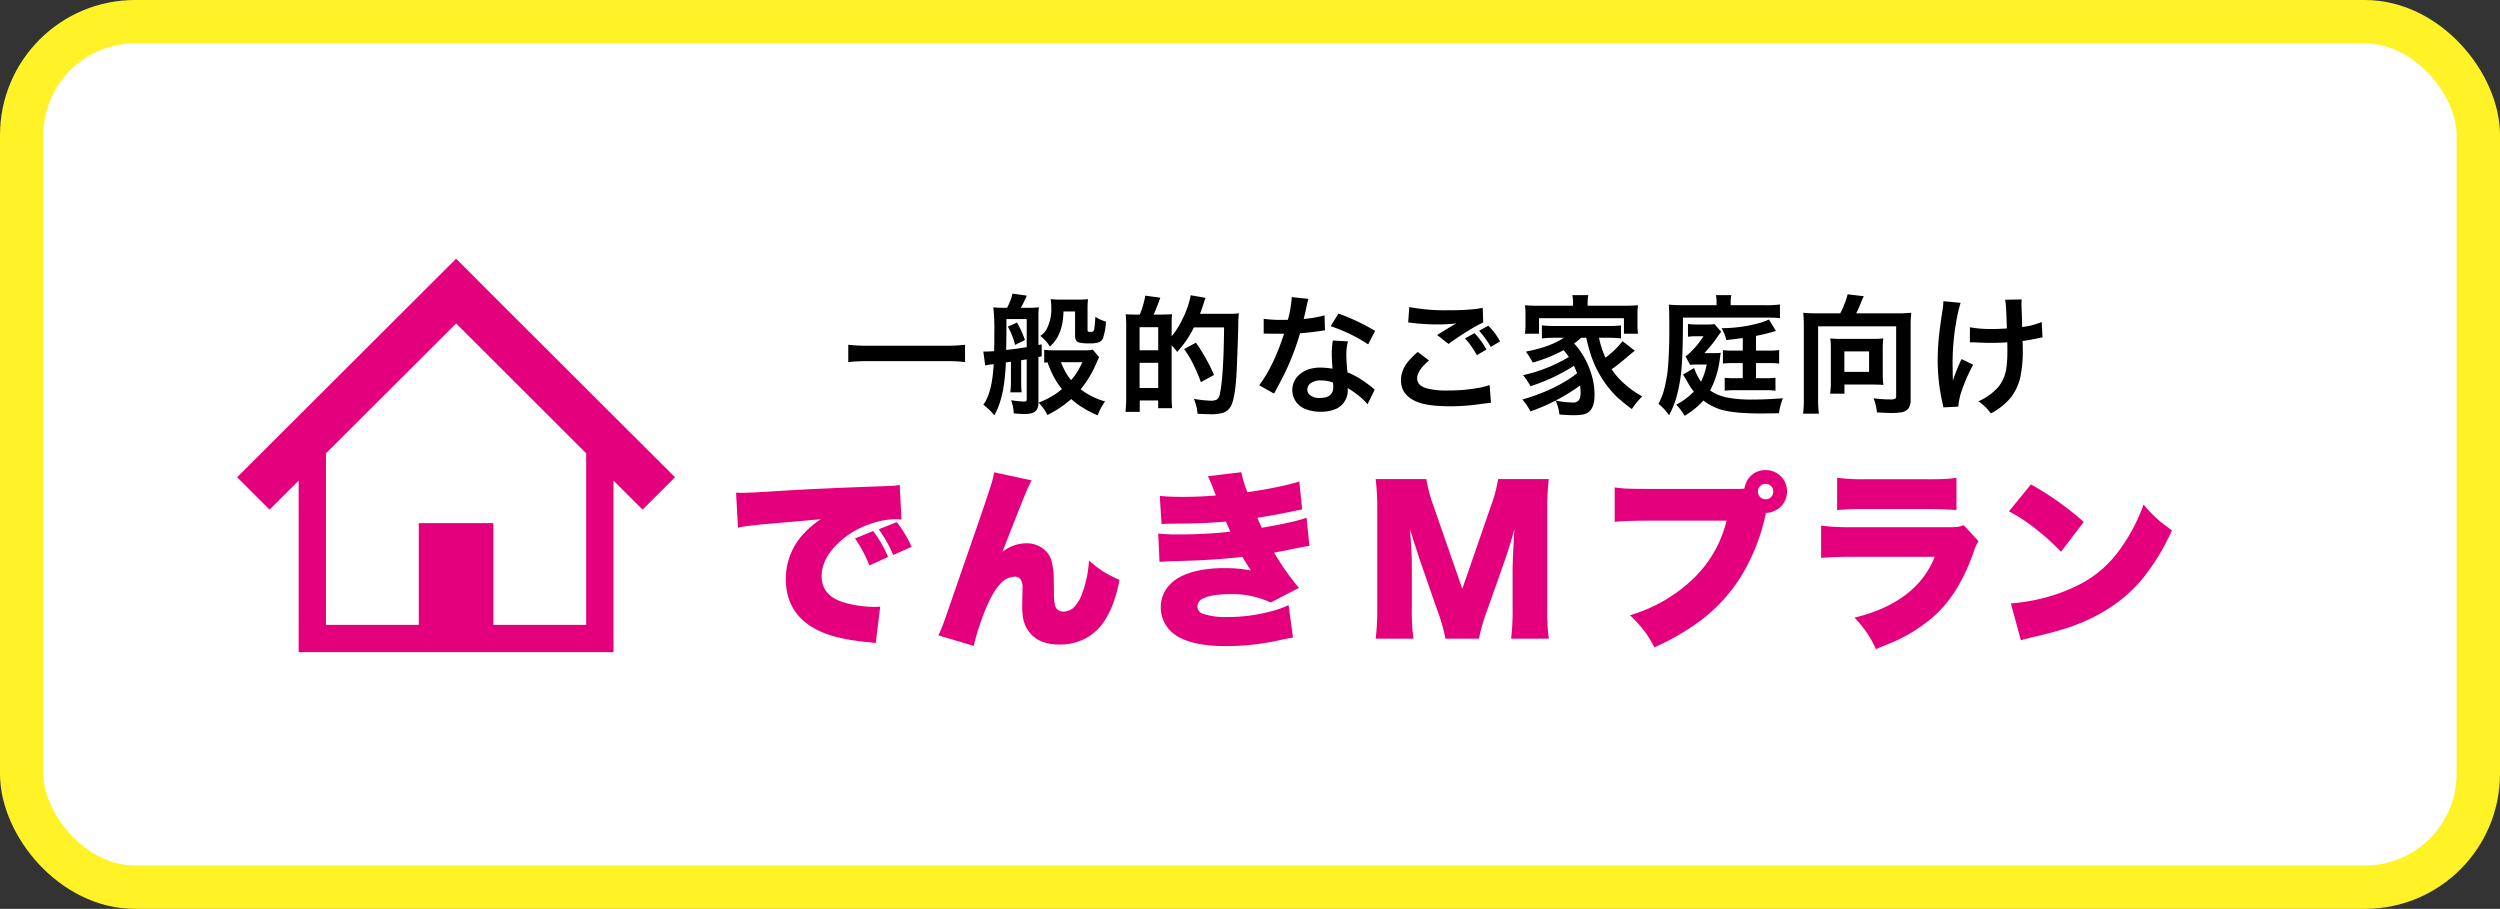
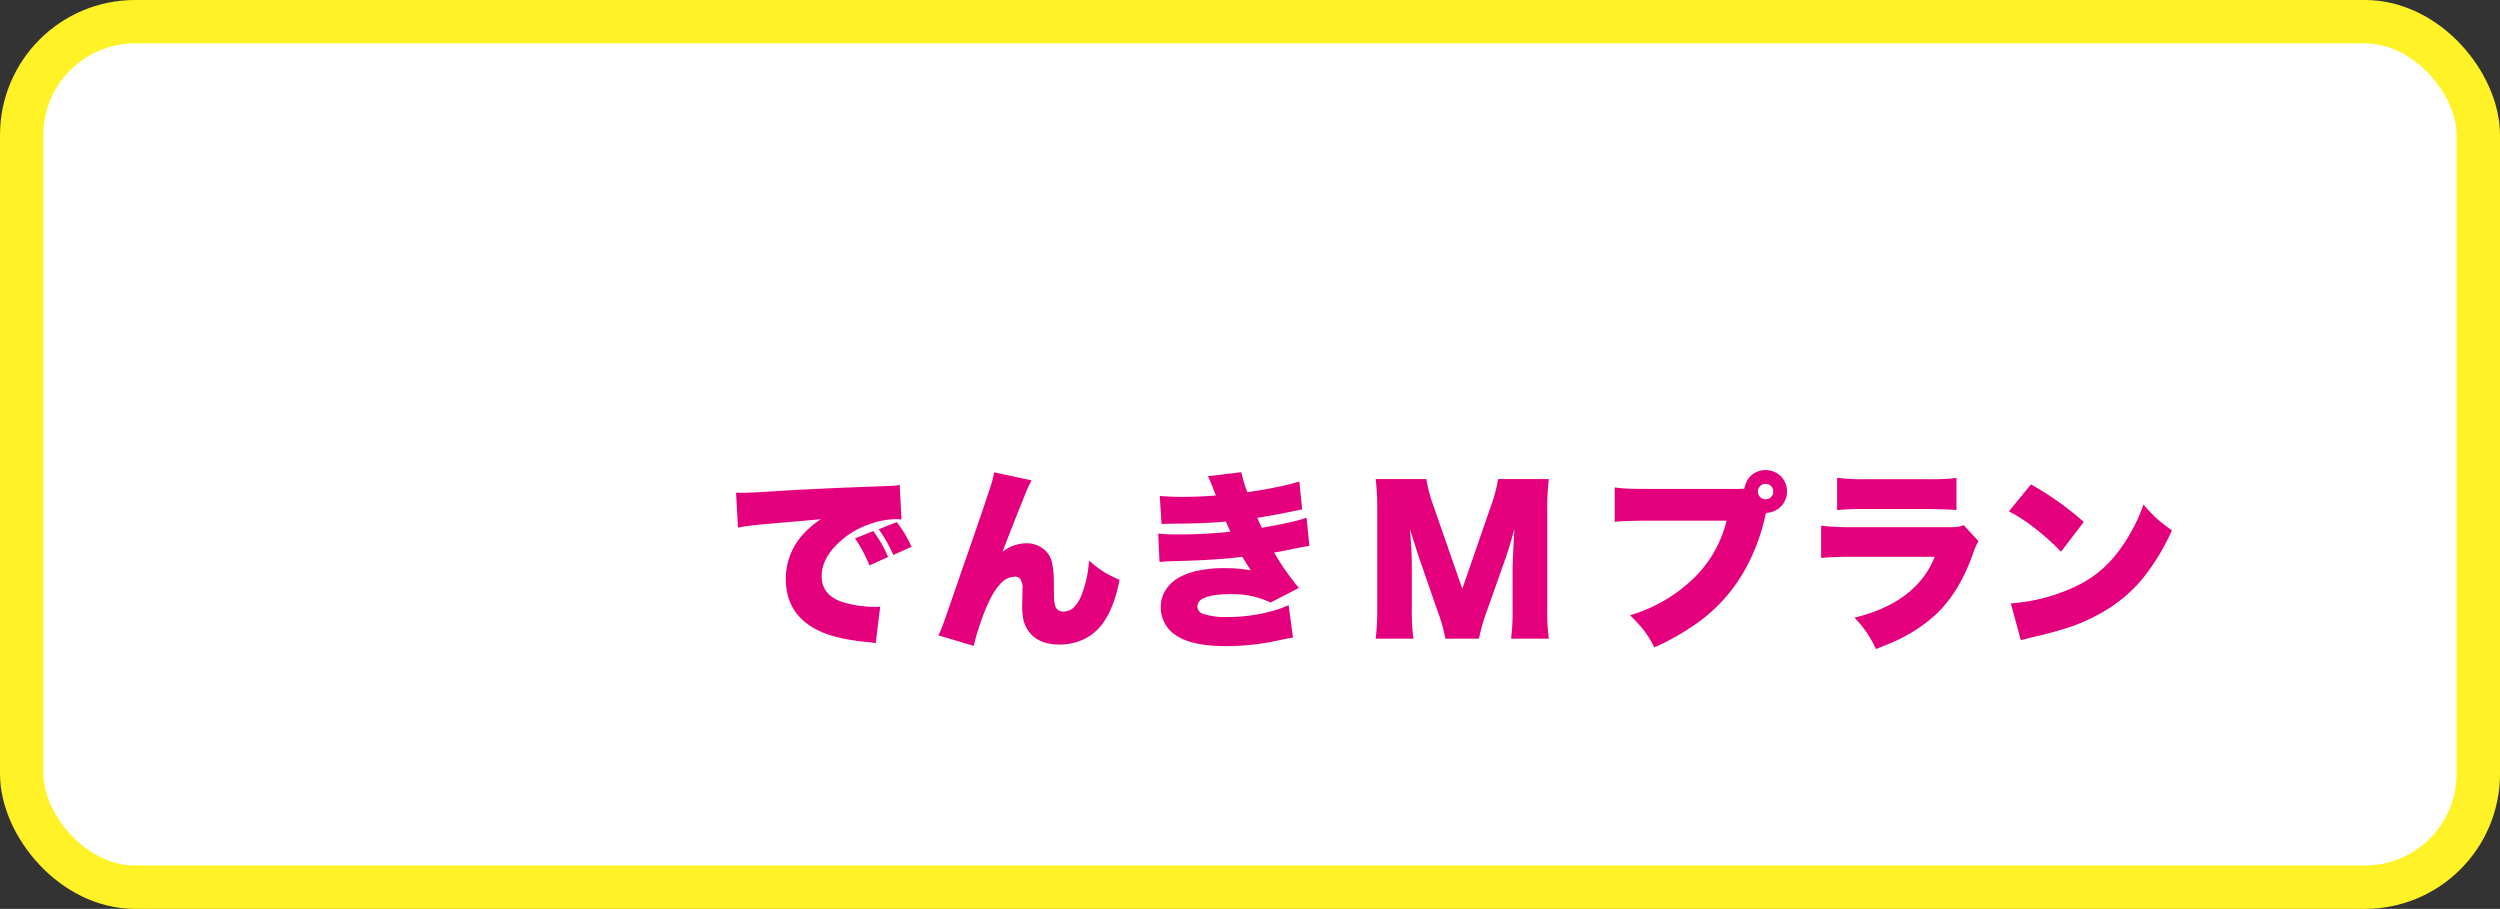
<svg xmlns="http://www.w3.org/2000/svg" id="plan-mplan_2_sp.svg" width="661.48" height="240.48" viewBox="0 0 661.48 240.48">
  <rect x="0" y="0" width="661.48" height="240.48" fill="#333333" stroke="none" />
  <defs>
    <style>
      .cls-1 {
        fill: #fff;
        stroke: #fff226;
        stroke-width: 11.48px;
      }

      .cls-2 {
        fill: #e4007d;
      }

      .cls-2, .cls-3 {
        fill-rule: evenodd;
      }
    </style>
  </defs>
  <rect id="枠線" class="cls-1" x="5.74" y="5.74" width="650" height="229" rx="30" ry="30" />
-   <path id="シェイプ_1213" data-name="シェイプ 1213" class="cls-2" d="M204.031,1978.75l-15.68-15.65-12.446-12.41-11.953-11.98L106,1996.53l8.583,8.57,7.7-7.68v45.39h83.3v-45.4l7.7,7.69,8.583-8.57Zm-5.671,56.85H173.8v-26.93H154.066v26.93H129.5v-45.39l34.449-34.37,34.408,34.36v45.4Z" transform="translate(-43.26 -1870.26)" />
  <path id="でんきMプラン" class="cls-2" d="M274.3,2010.77l-4.808,1.96a35.778,35.778,0,0,1,3.816,7.13l4.932-2.23a31.577,31.577,0,0,0-3.94-6.86h0Zm6.245-2.36-4.783,1.89a34.213,34.213,0,0,1,3.841,6.81l4.857-2.18a32.5,32.5,0,0,0-3.915-6.52h0Zm-39.131.97q0.594-.075,4.237-0.45l5.205-.44c4.279-.37,7.484-0.65,9.615-0.87a23.862,23.862,0,0,0-5.006,4.34,17.4,17.4,0,0,0-4.287,11.45q0,9.735,9.095,13.9,4.584,2.1,12.788,2.87c0.759,0.07,1.4.15,1.908,0.25l1.189-9.66c-0.644.05-1.164,0.07-1.561,0.07a30.024,30.024,0,0,1-7.459-1.01q-6.468-1.665-6.469-7.12,0-4.14,3.594-7.95a22.382,22.382,0,0,1,9.293-5.88,21.11,21.11,0,0,1,6.766-1.26,12.378,12.378,0,0,1,1.462.1l-0.471-9.17a11.279,11.279,0,0,1-1.883.25q-2.677.12-3.668,0.15-16.678.585-27.137,1.26-7.038.45-8.723,0.45c-0.413,0-1.041-.02-1.884-0.05l0.5,9.27c1.14-.24,2.107-0.4,2.9-0.5h0Zm64.256-11.42q-1.462,4.755-8.252,24.18-3.693,10.755-4.51,13.01a32.473,32.473,0,0,1-1.363,3.22l9.367,2.78a52.909,52.909,0,0,1,1.661-5.77q2.626-7.755,5.328-10.59a5.356,5.356,0,0,1,3.767-1.95,2,2,0,0,1,1.511.54,4.129,4.129,0,0,1,.62,2.75v0.89q-0.075,3-.074,3.6a17.786,17.786,0,0,0,.2,2.95,8.308,8.308,0,0,0,2.23,4.58q2.553,2.655,7.435,2.65a14.771,14.771,0,0,0,5.353-.94,13.246,13.246,0,0,0,5.948-4.46q3.171-4.23,4.584-11.72a37.785,37.785,0,0,1-3.89-1.93,31.85,31.85,0,0,1-4.189-3.18,29.021,29.021,0,0,1-1.66,8.28,10.049,10.049,0,0,1-2.478,4.24,3.983,3.983,0,0,1-2.652.99,2.121,2.121,0,0,1-2.206-1.71,12.65,12.65,0,0,1-.272-2.95c-0.017-2.31-.033-3.65-0.05-4.01a20.3,20.3,0,0,0-.52-4.51,6.061,6.061,0,0,0-2.255-3.42,7.114,7.114,0,0,0-4.511-1.47,10.344,10.344,0,0,0-6.294,2.26l0.768-1.98,2.082-5.33q3.345-8.43,3.816-9.49c0.413-.86.768-1.56,1.066-2.11l-9.938-2.13a22.074,22.074,0,0,1-.62,2.73h0Zm50.206,3.76a56.119,56.119,0,0,1-5.75-.25l0.471,7.44c0.809-.05,2.065-0.08,3.767-0.1q7.782-.03,13.258-0.55l0.149,0.38c0.462,1.02.809,1.79,1.041,2.3a122.988,122.988,0,0,1-13.9.72,45.457,45.457,0,0,1-5.2-.22l0.347,7.51c0.859-.1,2.329-0.18,4.411-0.23q10.781-.27,17.5-1.14,1.364,2.28,2.28,3.6a37.69,37.69,0,0,0-6.988-.6,33.951,33.951,0,0,0-6.791.62q-6.021,1.245-8.475,4.71a8.494,8.494,0,0,0-1.611,5.01,8.822,8.822,0,0,0,1.883,5.5q3.743,4.8,15.39,4.8a65.023,65.023,0,0,0,14.176-1.58c1.635-.36,2.816-0.59,3.543-0.67l-1.164-8.6a26.2,26.2,0,0,1-4.511,1.61,44.411,44.411,0,0,1-11.623,1.54,19.027,19.027,0,0,1-6.344-.8,2.1,2.1,0,0,1-1.66-1.95,2.484,2.484,0,0,1,1.685-2.23q2.205-1.065,7.038-1.07a23.587,23.587,0,0,1,10.681,2.21l7.46-3.87a63.877,63.877,0,0,1-6.543-9.34q1.512-.27,3.048-0.57,5.106-1.065,6.27-1.19l-0.743-7.49q-2.7,1.1-11.846,2.68c-0.116-.21-0.289-0.58-0.52-1.09-0.3-.69-0.521-1.21-0.67-1.54,3.272-.53,5.973-1.01,8.1-1.46,1.85-.38,3.106-0.63,3.767-0.77l-0.743-7.38a56.285,56.285,0,0,1-5.527,1.39q-4.584.96-8.227,1.43a29.536,29.536,0,0,1-1.586-5.28l-8.848,1.07a36.226,36.226,0,0,1,1.512,3.62c0.281,0.68.479,1.16,0.595,1.46q-4.015.375-9.095,0.37h0Zm78.711,37.52a47.07,47.07,0,0,1,2.156-7.48l4.907-13.88c0.71-2.07,1.478-4.6,2.305-7.61q-0.348,6.03-.471,10.06v11.03a60.139,60.139,0,0,1-.4,7.88h9.988a52.057,52.057,0,0,1-.422-7.88v-26.44a61.544,61.544,0,0,1,.422-7.91H439.644a37.542,37.542,0,0,1-1.909,7.17l-7.558,21.88-7.608-21.88a38.88,38.88,0,0,1-1.909-7.17H407.253a65.926,65.926,0,0,1,.421,7.91v26.44a62.982,62.982,0,0,1-.421,7.88h9.987a54.644,54.644,0,0,1-.421-7.88v-10.98q0.024-4.035-.5-10.06c0.182,0.51.455,1.36,0.818,2.53q1.041,3.27,1.735,5.38l4.684,13.5a45.14,45.14,0,0,1,2.156,7.51h8.872Zm68.7-39.62H479.027c-2.429,0-4.321-.04-5.675-0.1q-1.24-.06-2.85-0.3v9.12q2.056-.27,8.376-0.32h21.214a31.521,31.521,0,0,1-8.5,15.06,40.843,40.843,0,0,1-17.05,9.97,37.345,37.345,0,0,1,3.742,4.09,27.2,27.2,0,0,1,2.7,4.41,65.578,65.578,0,0,0,11.424-6.5,43.072,43.072,0,0,0,13.259-15.36,52.911,52.911,0,0,0,4.436-11.9c0.2-.9.338-1.51,0.421-1.81a5.953,5.953,0,0,0,4.188-1.95,5.746,5.746,0,0,0,0-7.49,5.789,5.789,0,0,0-6.864-1.31,5.322,5.322,0,0,0-2.256,2.11,7.616,7.616,0,0,0-.793,2.2,14.533,14.533,0,0,1-1.511.08h0Zm8.5-.82a1.967,1.967,0,0,1,.669,1.51,2.051,2.051,0,0,1-.52,1.39,1.956,1.956,0,0,1-1.512.67,2.024,2.024,0,0,1-2.032-2.06,2.025,2.025,0,0,1,2.007-2.03,1.971,1.971,0,0,1,1.388.52h0Zm24.9,6.14h16.43q5.7,0.06,7.807.28v-8.55a21.1,21.1,0,0,1-2.206.27q-2.379.15-5.749,0.12H536.809a52.5,52.5,0,0,1-7.46-.39v8.55a69.932,69.932,0,0,1,7.336-.28h0Zm-3.519,12.64h22.006q-4.784,12.075-21.238,16.11a28.426,28.426,0,0,1,5.675,8.3q3.1-1.215,4.832-1.98a41.6,41.6,0,0,0,9.641-5.95q7.212-5.925,11.251-17.39a15.745,15.745,0,0,1,1.412-3.23l-3.915-4.23a7.443,7.443,0,0,1-1.487.44,20.818,20.818,0,0,1-2.6.1H533.314a63.447,63.447,0,0,1-8.2-.4v8.53q3.519-.3,8.055-0.3h0Zm43.576-10.95a48.7,48.7,0,0,1,5.5,3.84,63.552,63.552,0,0,1,6.344,5.77l6.022-7.88a79.569,79.569,0,0,0-13.977-9.93l-5.824,7.13c0.992,0.53,1.636.89,1.933,1.07h0Zm4.858,32.09a96.475,96.475,0,0,0,9.69-2.67q12.093-4.32,19.032-12.89a57.981,57.981,0,0,0,7.609-12.57q-2.579-1.86-3.99-3.12a35.176,35.176,0,0,1-3.519-3.72,46.742,46.742,0,0,1-6.989,12.87,29.8,29.8,0,0,1-9.616,8.12,46.623,46.623,0,0,1-13.8,4.59c-1.471.26-3.04,0.46-4.709,0.59l2.652,9.74c1.024-.29,2.238-0.61,3.643-0.94h0Z" transform="translate(-43.26 -1870.26)" />
-   <path id="一般的なご家庭向け" class="cls-3" d="M298.6,1961.48a45.708,45.708,0,0,1-5.23.26h-20.4a43.624,43.624,0,0,1-5.264-.26v4.58a50.893,50.893,0,0,1,5.264-.25h20.4a42.788,42.788,0,0,1,5.23.25v-4.58Zm12.37-2.65a20.3,20.3,0,0,1,.874,2.69l2.607-1.3a27.509,27.509,0,0,0-2.1-4.62l-2.422,1.09a17.436,17.436,0,0,1,1.043,2.14h0Zm-4.776,4.35c-1.009.07-1.7,0.1-2.068,0.1-0.135,0-.365,0-0.69-0.01l0.5,3.7a12.7,12.7,0,0,1,1.85-.31l0.2-.03,0.185-.02v0.1q-0.387,7.44-2.724,10.62c0.8,0.67,1.317,1.12,1.564,1.34,0.359,0.35.807,0.84,1.345,1.48a22.3,22.3,0,0,0,1.009-2.1,27.68,27.68,0,0,0,1.329-4.81,52.9,52.9,0,0,0,.706-7.08l1.345-.19v4.98a21.8,21.8,0,0,1-.168,3.11h2.994a29.636,29.636,0,0,1-.118-3.11v-5.38c0.123-.01.572-0.08,1.345-0.22l0.118-.02v10.45a0.95,0.95,0,0,1-.118.59,0.883,0.883,0,0,1-.588.13,23.47,23.47,0,0,1-3.4-.35c0.246,0.82.4,1.38,0.471,1.7a16.16,16.16,0,0,1,.218,1.78c1.121,0.11,2.018.17,2.691,0.17a8.749,8.749,0,0,0,1.8-.15,2.548,2.548,0,0,0,1.615-1.01,3.921,3.921,0,0,0,.42-2.12v-11.79c0.19-.05.476-0.11,0.858-0.2v-3.15c-0.382.08-.668,0.14-0.858,0.17v-7.82a14.721,14.721,0,0,1,.118-2.18,18.945,18.945,0,0,1-2.741.15h-2.035c0.459-.81.986-1.88,1.581-3.22l-3.8-.53a11.137,11.137,0,0,1-.74,2.3c-0.224.53-.448,1.01-0.673,1.45h-1.126a19.946,19.946,0,0,1-2.523-.14,53.827,53.827,0,0,1,.269,6.81q0,2.16-.05,4.8Zm3.313-1.39c0.034-2.32.05-3.91,0.05-4.76v-2.34h5.365v7.42q-1.043.18-2.758,0.42c-1.11.14-2,.25-2.674,0.32Zm11.923,6.86a21.473,21.473,0,0,0,2.808,4.56c-0.493.42-1,.82-1.53,1.19a24.408,24.408,0,0,1-4.608,2.39c0.606,0.71,1.037,1.25,1.3,1.59a10.442,10.442,0,0,1,.975,1.7,29.059,29.059,0,0,0,6.323-4.23,20.959,20.959,0,0,0,2.153,1.68,25.3,25.3,0,0,0,4.86,2.62,14.218,14.218,0,0,1,1.951-3.67,19.2,19.2,0,0,1-6.475-3.22,27.74,27.74,0,0,0,4.272-7.17c0.089-.22.207-0.49,0.353-0.79a4.262,4.262,0,0,1,.269-0.52l-1.665-2a9.784,9.784,0,0,1-2.405.17h-8.021a16.971,16.971,0,0,1-2.439-.14v3.42c0.3-.04.595-0.07,0.875-0.1q0.5,1.41,1.009,2.52h0Zm8.206-2.56a20.871,20.871,0,0,1-1.664,3.08,19.545,19.545,0,0,1-1.312,1.66,14.429,14.429,0,0,1-1.446-2.06c-0.359-.67-0.774-1.56-1.245-2.68h5.667Zm-1.917-13.42v6.19a3.775,3.775,0,0,0,.152,1.26,1.252,1.252,0,0,0,.824.74,10.12,10.12,0,0,0,2.758.25,7.062,7.062,0,0,0,2.64-.32,1.964,1.964,0,0,0,1.009-1.04,16.305,16.305,0,0,0,.79-4.4,9.317,9.317,0,0,1-2.808-1.27c-0.079,1.4-.163,2.39-0.252,2.98a1.686,1.686,0,0,1-.27.84,1.385,1.385,0,0,1-.84.17,1.454,1.454,0,0,1-.555-0.08,0.661,0.661,0,0,1-.152-0.54v-5.15a27.761,27.761,0,0,1,.118-2.89,27.2,27.2,0,0,1-2.96.13h-4.12a27.849,27.849,0,0,1-2.808-.13,10.4,10.4,0,0,1,.168,2.03,11.334,11.334,0,0,1-1.345,6.13,6.164,6.164,0,0,1-1.547,1.58,10.331,10.331,0,0,1,2.522,2.79q3.5-3,3.6-9.27h3.077Zm16.4,0.83c-1.323,0-2.327-.04-3.01-0.1a32.373,32.373,0,0,1,.134,3.49v17.91a41.312,41.312,0,0,1-.185,4.44h3.767v-3.02H349.7v2.05h3.7a32.975,32.975,0,0,1-.134-3.38v-13.24a11.3,11.3,0,0,1,1.463,1.73,31.4,31.4,0,0,0,2.808-3.61q0.874-1.38,1.632-2.88h7.971q-0.118,13.29-1.144,17.73a2.018,2.018,0,0,1-.757,1.34,3.172,3.172,0,0,1-1.665.32,29.39,29.39,0,0,1-4.422-.49,12.9,12.9,0,0,1,.975,3.94c1.48,0.09,2.612.13,3.4,0.13a11.1,11.1,0,0,0,3.346-.38,3.665,3.665,0,0,0,2.1-1.8q1.243-2.385,1.563-10.63,0.27-6.54.37-11.18a22.373,22.373,0,0,1,.152-2.71,21.736,21.736,0,0,1-2.96.13h-7.332c0.381-.98.717-1.95,1.009-2.89a10.238,10.238,0,0,1,.471-1.33l-3.935-.69q-0.1.615-.286,1.35a26.936,26.936,0,0,1-2.59,6.29,19.609,19.609,0,0,1-2.169,3.23v-2.9c0.011-1.12.017-1.75,0.017-1.91,0.044-.5.073-0.84,0.084-1.04-0.527.04-1.284,0.07-2.27,0.08l-0.69.02h-1.9c0.594-1.35,1.183-2.83,1.766-4.46l-3.969-.56a25.274,25.274,0,0,1-1.463,5.02h-0.723Zm5.6,3.33v6.1h-4.928v-6.1h4.928Zm0,9.43v6.66h-4.928v-6.66h4.928Zm9.972-5.33-3.128,1.7a25.044,25.044,0,0,1,2.623,4.42,40.253,40.253,0,0,1,1.817,4.32l3.481-1.9a48.15,48.15,0,0,0-4.793-8.54h0Zm29.217-9.32c0.224-1.07.409-1.83,0.555-2.27l-4.406-.47a31.755,31.755,0,0,1-1.025,6.01c-0.606.01-1.183,0.01-1.733,0.01a30.281,30.281,0,0,1-4.675-.28v3.91c0.258,0.02.679,0.02,1.262,0.02q1.327,0.03,1.95.03c0.438,0,1.166,0,2.187-.01-0.146.44-.3,0.87-0.455,1.31a54.155,54.155,0,0,1-2.791,6.79,34.1,34.1,0,0,1-3.347,5.54l3.935,2.2c0.157-.29.381-0.71,0.673-1.25q1.4-2.55,2.422-4.7a68.353,68.353,0,0,0,3.783-10.01q2.726-.2,5.466-0.62,0.723-.12,1.127-0.15l-0.118-3.97a24.9,24.9,0,0,1-2.741.6q-1.21.21-2.775,0.36c0.325-1.28.561-2.3,0.706-3.05h0Zm8.493,1.62-2.052,3.33a48.359,48.359,0,0,1,5.2,2.13,40.64,40.64,0,0,1,4.709,2.69l1.85-3.56a54.919,54.919,0,0,0-9.7-4.59h0Zm8.761,19.4c-0.325-.28-1.143-0.87-2.455-1.78a22.626,22.626,0,0,0-3.9-2.07,40.624,40.624,0,0,1-.319-4.72,13.379,13.379,0,0,1,.437-3.47l-4-.23a20.229,20.229,0,0,0-.286,3.5c0,1.04.067,2.36,0.2,3.95a22.016,22.016,0,0,0-3.195-.29,9.829,9.829,0,0,0-2.052.19,7.151,7.151,0,0,0-3.935,2.05,5.41,5.41,0,0,0-.639,6.57,5.479,5.479,0,0,0,2.657,2.16,10.936,10.936,0,0,0,4,.72,10.114,10.114,0,0,0,3.767-.64,5.083,5.083,0,0,0,2.64-2.19,5.34,5.34,0,0,0,.791-2.75c0-.15-0.012-0.37-0.034-0.68,0.572,0.33,1.054.63,1.446,0.91a22.113,22.113,0,0,1,2.725,2.19q0.74,0.735,1.093,1.17l1.9-3.88c-0.168-.12-0.449-0.36-0.841-0.71h0Zm-10.208-1.16,0.051,0.47c0.022,0.25.034,0.48,0.034,0.69q0,2.91-3.482,2.91a3.729,3.729,0,0,1-2.942-.97,1.866,1.866,0,0,1-.438-1.26,1.994,1.994,0,0,1,.808-1.6,4.393,4.393,0,0,1,2.858-.79,9.54,9.54,0,0,1,3.111.55h0Zm21.155-15.75a52.232,52.232,0,0,0,6.323.38,40.411,40.411,0,0,0,5.129-.27q-2.085,1.2-5.028,3.08l2.993,2.36c1.884-1.38,3.8-2.66,5.735-3.82a33.368,33.368,0,0,1,3.447-1.87l-0.134-3.88q-0.993.195-1.682,0.3a60.387,60.387,0,0,1-7.4.34,49.526,49.526,0,0,1-10.342-.84l-0.3,4.1a12.087,12.087,0,0,1,1.261.12h0Zm-1.4,10.37a7.7,7.7,0,0,0-1.765,4.79q0,4.02,4.389,5.76,2.859,1.125,8.828,1.12a53.975,53.975,0,0,0,7.77-.59c1.412-.19,2.354-0.29,2.825-0.32l-0.353-4.72a18.562,18.562,0,0,1-3.3.82,44.121,44.121,0,0,1-7.7.63,21.062,21.062,0,0,1-5.634-.56c-1.693-.5-2.539-1.38-2.539-2.62q0-2.16,3.145-4.75l-2.977-2.27a17.6,17.6,0,0,0-2.691,2.71h0Zm17.019-3.98c0.5,0.75.936,1.45,1.295,2.12l2.522-1.47a18.94,18.94,0,0,0-3.145-4.35l-2.522,1.39a20.16,20.16,0,0,1,1.85,2.31h0Zm4.322-5.67-2.422,1.34c0.5,0.56,1.031,1.22,1.581,1.96a23.848,23.848,0,0,1,1.5,2.32l2.456-1.48a17.8,17.8,0,0,0-3.111-4.14h0Zm9.207,13.08a15.936,15.936,0,0,1,1.934,2.93,48.528,48.528,0,0,0,11.52-5.4q0.47,0.99.824,1.98-0.976.765-1.9,1.38a40.679,40.679,0,0,1-7.416,3.8,46.484,46.484,0,0,1-5.162,1.75,16.127,16.127,0,0,1,2.152,3.15,50.871,50.871,0,0,0,13.134-6.85,14.673,14.673,0,0,1,.118,1.75,4.851,4.851,0,0,1-.286,1.9,1.913,1.913,0,0,1-1.934.84,22.638,22.638,0,0,1-4.389-.52,12.462,12.462,0,0,1,1.025,3.7c1.48,0.13,2.725.19,3.734,0.19a14.571,14.571,0,0,0,2.388-.17,3.542,3.542,0,0,0,1.6-.66c1.043-.8,1.564-2.33,1.564-4.57a18.521,18.521,0,0,0-.975-5.9,21.913,21.913,0,0,0-3.094-6.07,19.117,19.117,0,0,0-1.329-1.59q0.975-.735,1.85-1.53h1.362c0.269,1.28.577,2.48,0.925,3.59a27.865,27.865,0,0,0,7.046,11.94,46.7,46.7,0,0,0,4.087,3.33,21.945,21.945,0,0,1,2.741-3.35,25.473,25.473,0,0,1-5.684-4.24,19.593,19.593,0,0,1-2.4-2.94q1.917-1.35,4.17-3.3c0.707-.6,1.357-1.14,1.951-1.6l-3.246-2.53a22.74,22.74,0,0,1-4.523,4.37,24.983,24.983,0,0,1-1.7-5.27h2.405a29.641,29.641,0,0,1,3.414.17v-3.45a23.718,23.718,0,0,1-3.414.16H454.636a25.131,25.131,0,0,1-3.4-.17v3.46a29.175,29.175,0,0,1,3.4-.17h2.4q-3.43,2.37-10.04,3.67a18.5,18.5,0,0,1,1.8,2.89,38.8,38.8,0,0,0,8.173-3.28,20.08,20.08,0,0,1,1.4,1.8,40.473,40.473,0,0,1-12.108,4.81h0Zm4.3-18.36c-1.58,0-2.847-.05-3.8-0.14a17.674,17.674,0,0,1,.134,2.39v2.71a16.077,16.077,0,0,1-.151,2.45h3.733v-4.12h22.467v4.12h3.734a15.773,15.773,0,0,1-.152-2.43v-2.73a16.754,16.754,0,0,1,.135-2.39c-0.942.09-2.209,0.14-3.8,0.14H463.33v-0.76a11.412,11.412,0,0,1,.185-2.05h-4.221a12.125,12.125,0,0,1,.185,2.07v0.74h-8.913Zm53.818,11.87h-2.556a20.775,20.775,0,0,1-2.69-.12v3.54a23.069,23.069,0,0,1,2.573-.12h2.673v4H502.1a22.749,22.749,0,0,1-2.5-.1v3.4a21.156,21.156,0,0,1,2.421-.12h8.543a18.041,18.041,0,0,1,2.472.13v-3.43a18.789,18.789,0,0,1-2.438.12h-2.708v-4H511.3a20.375,20.375,0,0,1,2.707.13v-3.58a17.637,17.637,0,0,1-2.724.15h-3.4v-3.9a47.746,47.746,0,0,0,5.264-1.31l-1.833-3.03c-0.225.11-.482,0.23-0.774,0.34-0.695.27-1.3,0.47-1.816,0.62a38.071,38.071,0,0,1-9.938,1.34,11.988,11.988,0,0,1,1.244,3.15q2.354-.255,4.355-0.54v3.33Zm-12.192,6.24a12.488,12.488,0,0,1-.672-1.65l-2.926,1.75c0.157,0.24.448,0.72,0.874,1.46,0.538,0.93.9,1.55,1.093,1.85a14.376,14.376,0,0,0,.891,1.18,17.963,17.963,0,0,1-4.674,3.48,14.056,14.056,0,0,1,2.219,2.94,21.749,21.749,0,0,0,3.38-2.45,15.751,15.751,0,0,0,1.581-1.6,14.836,14.836,0,0,0,4.288,2.29q3.4,1.14,10.914,1.14,1.716,0,4.793-.06a18.266,18.266,0,0,1,1.059-3.97q-4.405.345-8.055,0.35a33.419,33.419,0,0,1-7.063-.61,12.416,12.416,0,0,1-4.136-1.79,24.468,24.468,0,0,0,2.572-8.38c0.068-.47.1-0.73,0.1-0.79,0.068-.35.118-0.62,0.152-0.81a11.788,11.788,0,0,1-1.85.1h-2.506c1.043-1.18,1.766-2.03,2.17-2.53s0.84-1.09,1.311-1.79c0.337-.49.662-0.94,0.976-1.34l-1.766-2.02a15.817,15.817,0,0,1-2.338.1h-2.4a13.115,13.115,0,0,1-2.287-.15v3.4a12.476,12.476,0,0,1,2.018-.14h2.1a23.614,23.614,0,0,1-4.743,5.37l1.194,2.2a15.468,15.468,0,0,1,1.985-.09h2.4a17.332,17.332,0,0,1-1.5,4.53,14.616,14.616,0,0,1-1.161-1.97h0Zm-3.279-18.25c-1.536,0-2.9-.05-4.086-0.16q0.134,1.29.134,6.91,0,4.77-.3,8.94a35.34,35.34,0,0,1-1.194,7.03,16.672,16.672,0,0,1-1.379,3.35c0.65,0.57,1.121,1.01,1.412,1.31,0.337,0.36.8,0.93,1.4,1.72a26.592,26.592,0,0,0,1.8-4.26,41.707,41.707,0,0,0,1.548-8.89q0.318-4.17.319-12.67h22.5a27,27,0,0,1,3.161.15v-3.63a28.778,28.778,0,0,1-4.036.2h-9v-0.65a8.984,8.984,0,0,1,.168-2.02h-4.069a8.969,8.969,0,0,1,.168,1.97v0.7h-8.543Zm34.743,2.14a29.485,29.485,0,0,1-3.262-.15c0.1,1.09.151,2.23,0.151,3.43v19.42a27.4,27.4,0,0,1-.2,3.85h4.2a25.376,25.376,0,0,1-.218-3.85v-19.25h20.65v18.38a0.889,0.889,0,0,1-.252.77,2.777,2.777,0,0,1-1.312.19,34.709,34.709,0,0,1-4.422-.31,12.445,12.445,0,0,1,.891,3.74q2.757,0.15,3.716.15a19.032,19.032,0,0,0,2.607-.15,2.985,2.985,0,0,0,2.068-1.11,4.123,4.123,0,0,0,.538-2.36v-19.5a30.514,30.514,0,0,1,.169-3.4,30.85,30.85,0,0,1-3.33.15H534.4c0.37-.73.779-1.64,1.227-2.74,0.179-.45.337-0.83,0.471-1.13s0.241-.51.32-0.65l-4.289-.51a18.093,18.093,0,0,1-.84,2.56,18.592,18.592,0,0,1-1.127,2.47h-6.508Zm17.775,16.18v-6.95a19.691,19.691,0,0,1,.151-2.59,20.466,20.466,0,0,1-2.5.12h-9.115a19.569,19.569,0,0,1-2.421-.12,18.487,18.487,0,0,1,.151,2.51v9.21a21.107,21.107,0,0,1-.185,2.91h3.784v-2.42h7.433q1.866,0.015,2.875.09a19.241,19.241,0,0,1-.168-2.76h0Zm-3.616-6.11v5.42h-6.541v-5.42h6.541Zm32.823-5.92a32.037,32.037,0,0,1-6.138-.45l-0.017,3.97h0.454c0.269,0,.5,0,0.689.01,1.659,0.09,3.016.14,4.07,0.14q2.74,0,4.692-.15c0.011,0.77.017,1.48,0.017,2.12a31.26,31.26,0,0,1-.269,4.69,10.046,10.046,0,0,1-2.136,5.01,14.77,14.77,0,0,1-5.264,3.78,13.8,13.8,0,0,1,3.313,3.23,17.927,17.927,0,0,0,5.348-4.3,14.55,14.55,0,0,0,2.371-5.01,34.226,34.226,0,0,0,.706-8.18c0-.5-0.011-1.07-0.033-1.69,1.031-.13,2.146-0.32,3.346-0.58,0.874-.19,1.514-0.31,1.917-0.37l-0.218-4.07a18.52,18.52,0,0,1-5.163,1.32c-0.023-.71-0.051-1.73-0.084-3.07-0.068-1.69-.1-2.7-0.1-3.04a11.058,11.058,0,0,1,.067-1.18l-4.389.07a24.778,24.778,0,0,1,.269,2.76c0.045,0.82.106,2.43,0.185,4.84q-2.12.15-3.632,0.15h0Zm-10.645,13.64c-0.011-.61-0.023-1.05-0.034-1.31q-0.016-.36-0.017-1.11-0.033-2.34-.033-2.61a62.772,62.772,0,0,1,1.11-11.33,37.177,37.177,0,0,1,1.009-4.2l-4.558-.44a16.217,16.217,0,0,1-.252,2.52c-0.314,2.1-.516,3.49-0.6,4.19a65.555,65.555,0,0,0-.656,8.88,51.255,51.255,0,0,0,1.244,11.2,11.988,11.988,0,0,1,.253,1.31l3.968-.2a16.481,16.481,0,0,1,1.043-4.61,42.73,42.73,0,0,1,2.892-6.48l-3.077-1.49a43.659,43.659,0,0,0-2.287,5.68h0Z" transform="translate(-43.26 -1870.26)" />
</svg>